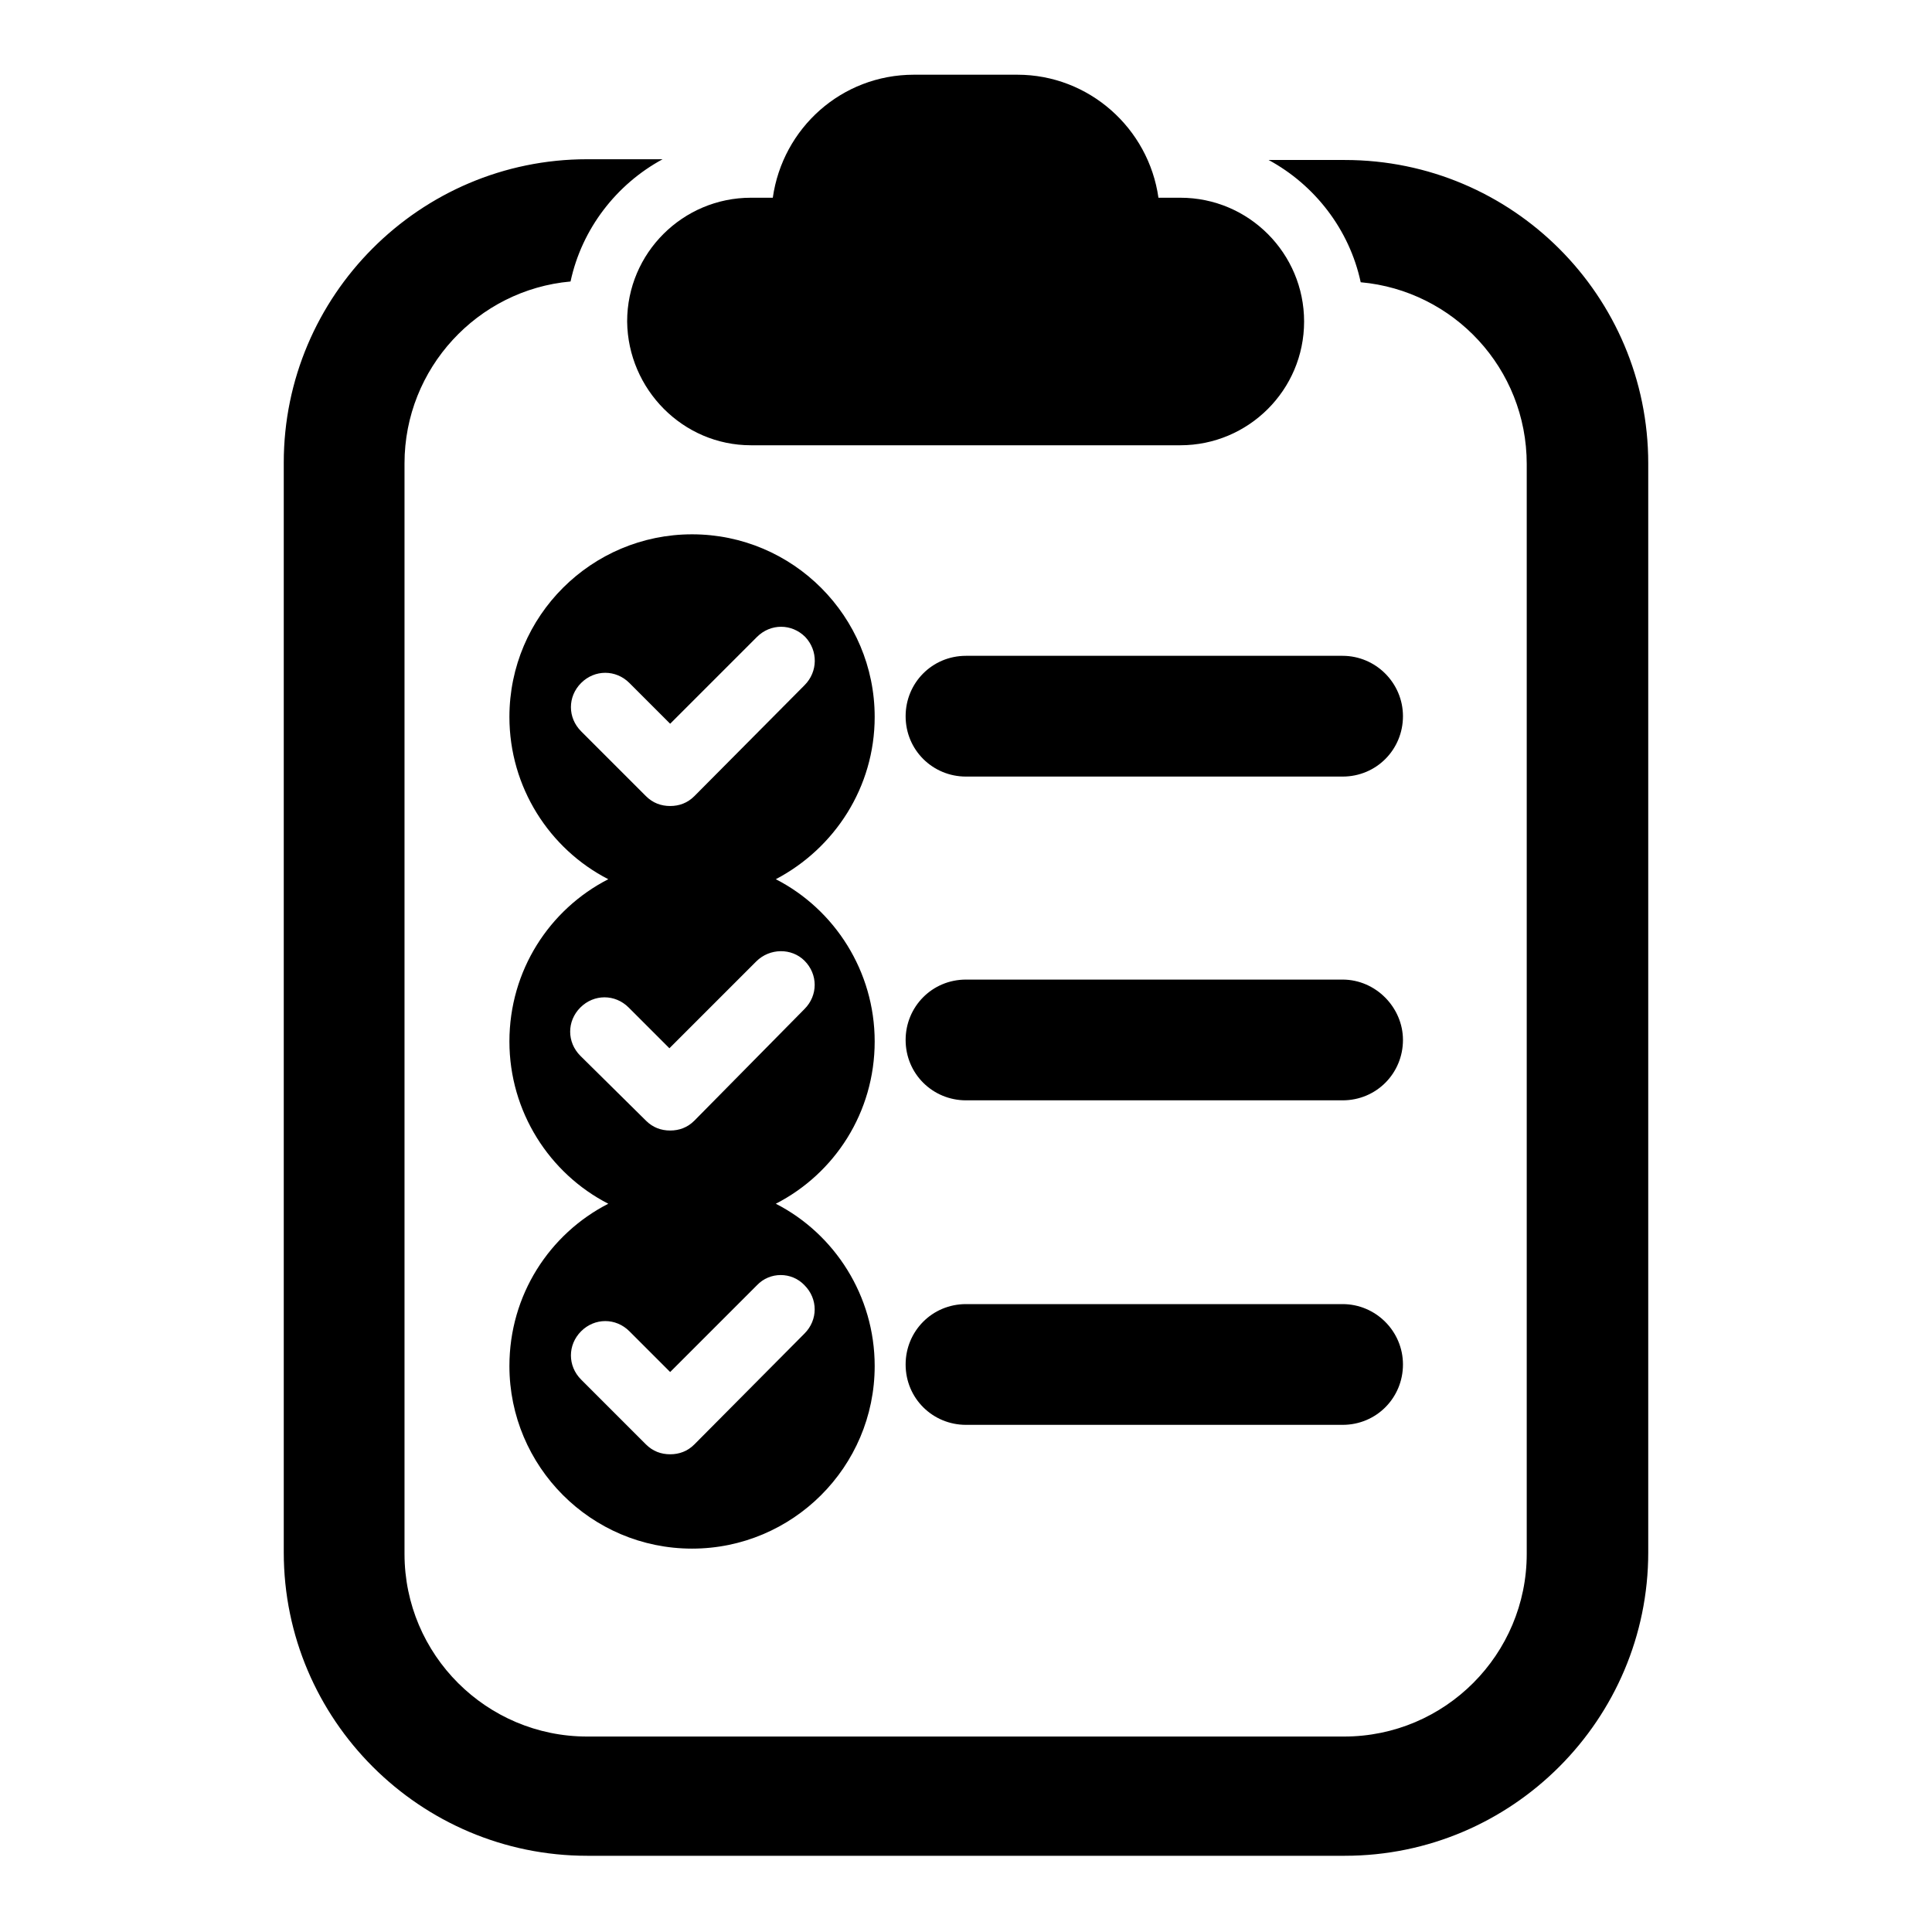
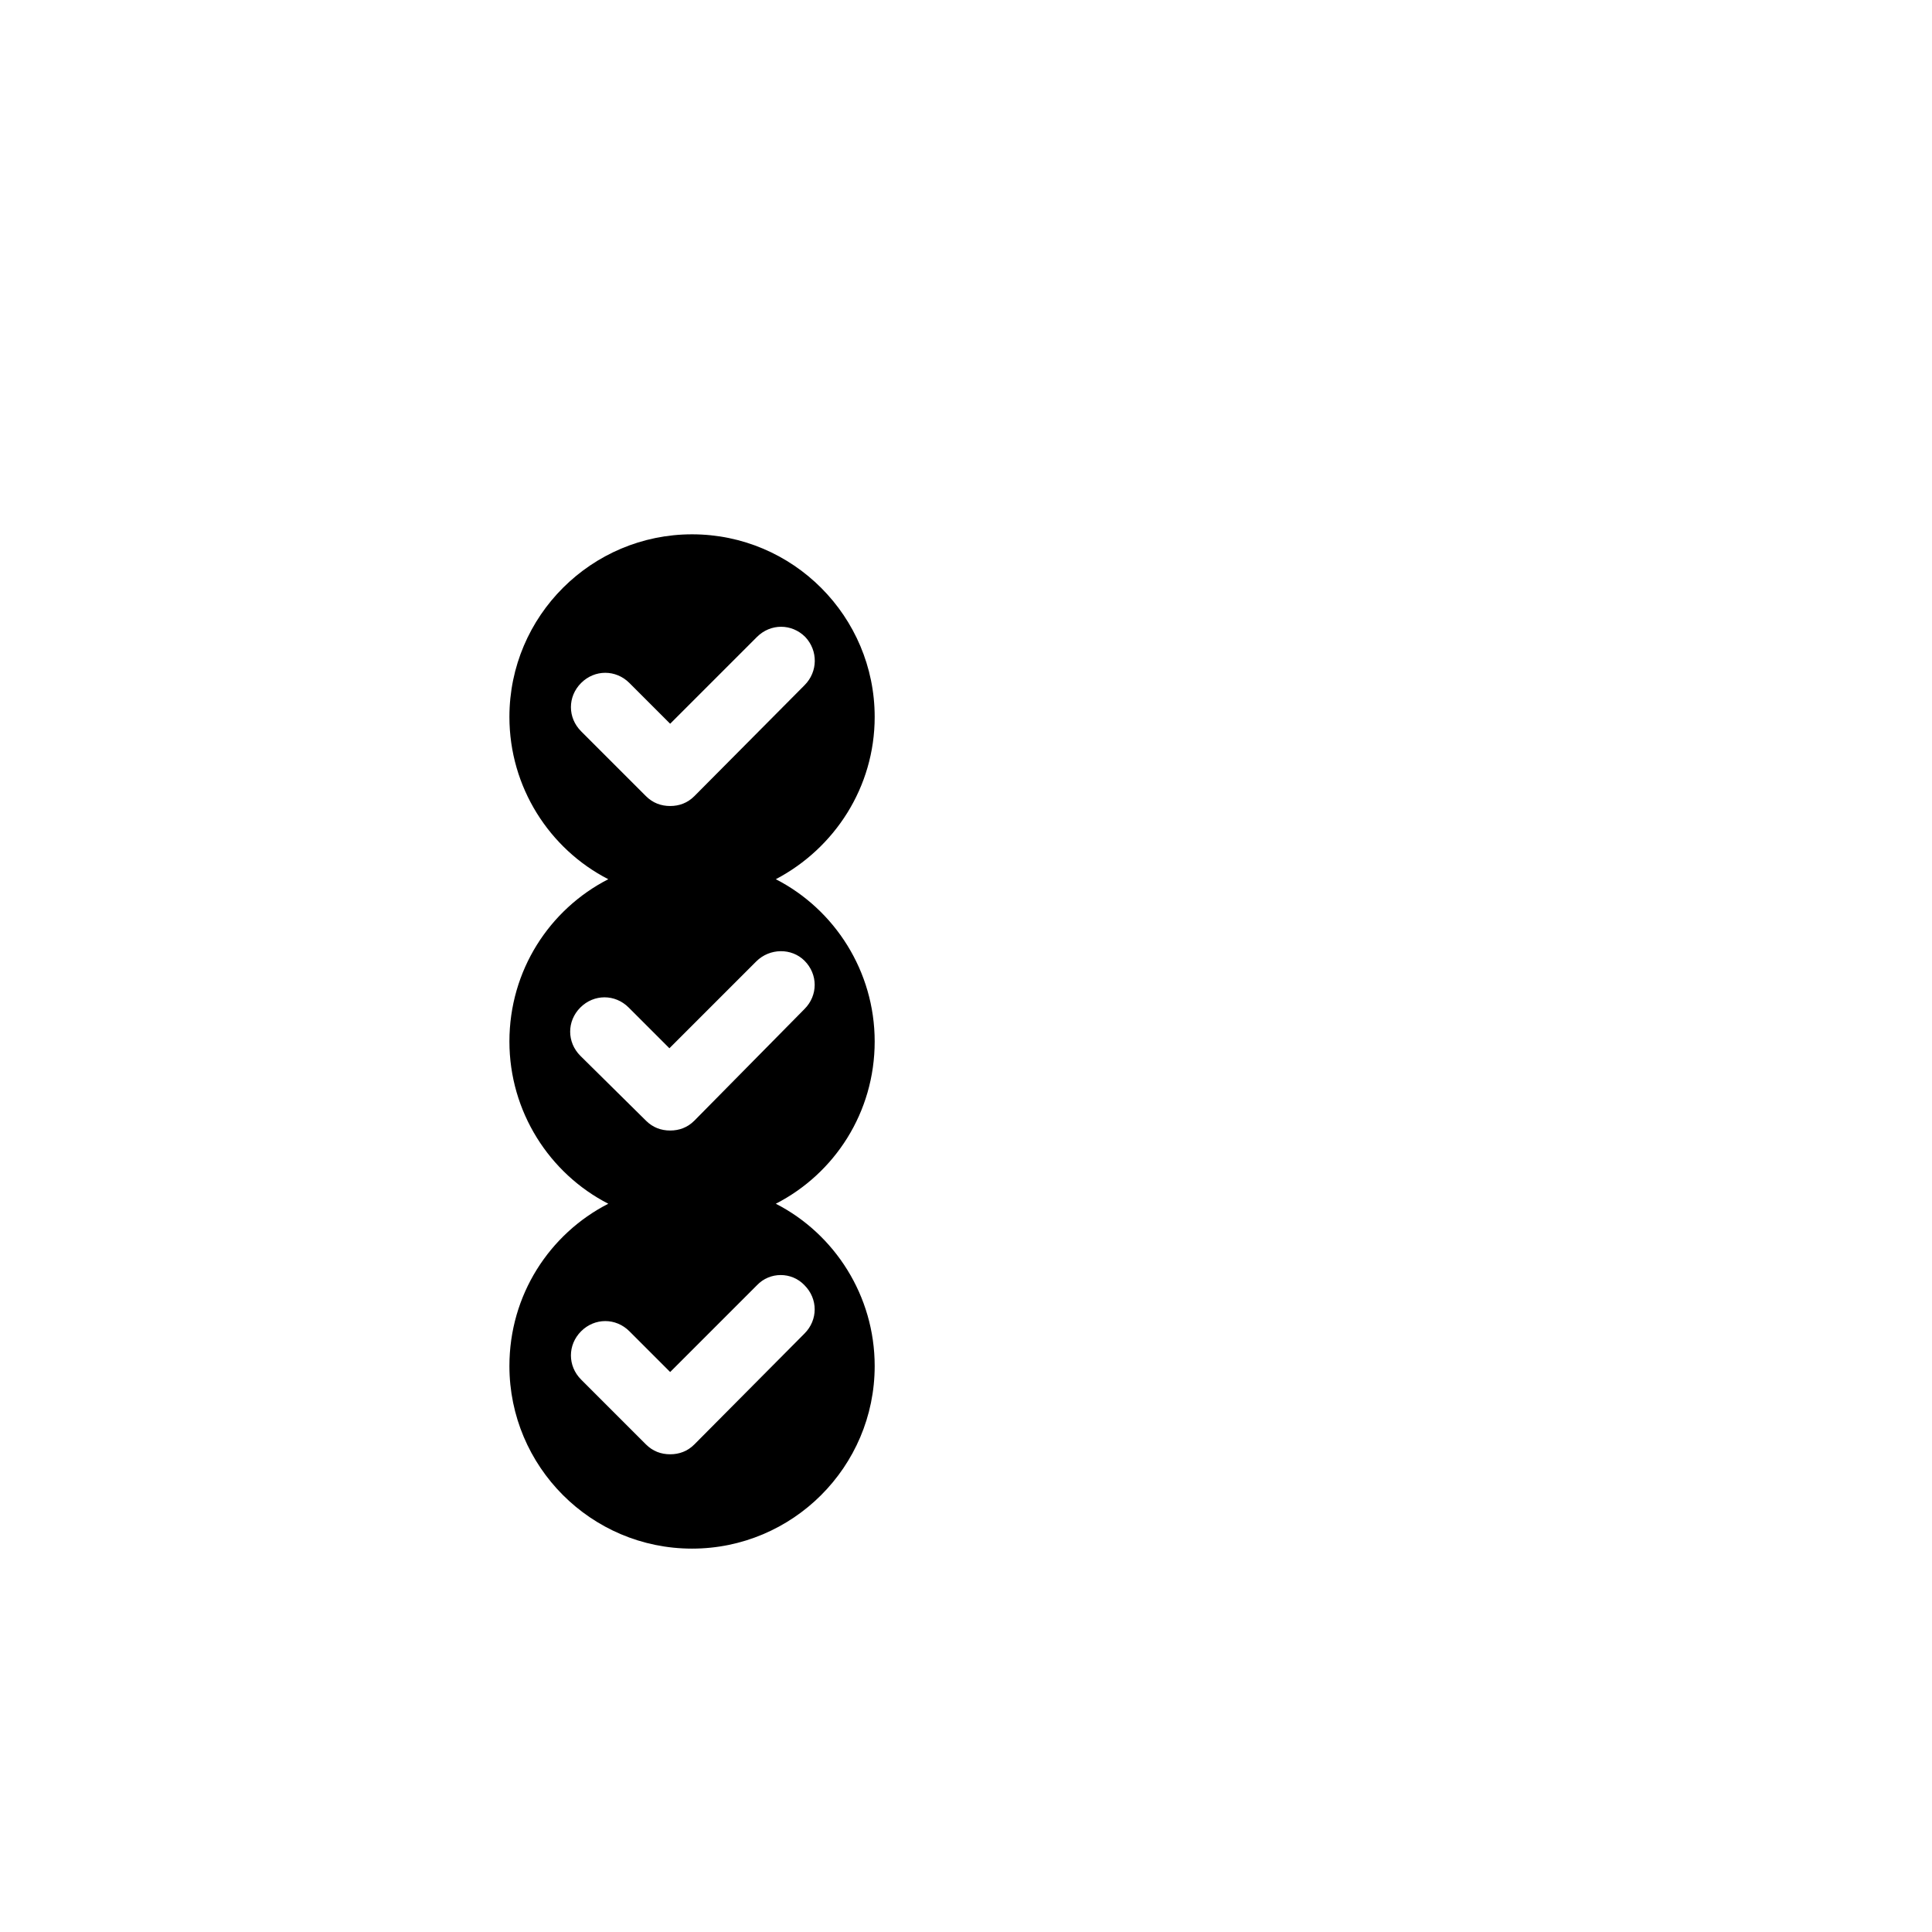
<svg xmlns="http://www.w3.org/2000/svg" version="1.1" x="0px" y="0px" viewBox="0 0 256 256" enable-background="new 0 0 256 256" xml:space="preserve">
  <g>
    <g>
      <g>
        <g>
-           <path fill="#000000" d="M99.5,59h56.9c9,0,16.4-7.3,16.4-16.4c0-9-7.3-16.4-16.4-16.4h-2.9c-1.3-9.2-9.2-16.3-18.7-16.3h-13.7c-9.6,0-17.4,7.1-18.7,16.3h-2.9c-9,0-16.4,7.3-16.4,16.4C83.2,51.6,90.5,59,99.5,59z" />
-           <path fill="#000000" d="M178.2,21.2h-10.1c6.1,3.3,10.7,9.2,12.2,16.2c12.3,1.1,22,11.4,22,24.1v144.4c0,13.3-10.8,24.2-24.2,24.2H77.8c-13.3,0-24.2-10.8-24.2-24.2V61.4c0-12.6,9.7-23,22-24.1c1.5-7,6.1-12.9,12.2-16.2H77.8c-22.2,0-40.2,18.1-40.2,40.2v144.4c0,22.2,18.1,40.2,40.2,40.2h100.4c22.2,0,40.2-18.1,40.2-40.2V61.4C218.4,39.2,200.4,21.2,178.2,21.2z" />
-           <path fill="#000000" d="M177.9,86.9H128c-4.5,0-8,3.6-8,8c0,4.5,3.6,8,8,8h49.9c4.5,0,8-3.6,8-8C185.9,90.5,182.3,86.9,177.9,86.9z" />
-           <path fill="#000000" d="M177.9,129.8H128c-4.5,0-8,3.6-8,8c0,4.5,3.6,8,8,8h49.9c4.5,0,8-3.6,8-8C185.9,133.5,182.3,129.8,177.9,129.8z" />
-           <path fill="#000000" d="M177.9,172.8H128c-4.5,0-8,3.6-8,8c0,4.5,3.6,8,8,8h49.9c4.5,0,8-3.6,8-8S182.3,172.8,177.9,172.8z" />
          <path fill="#000000" d="M115.9,95c0-13.3-10.8-24.2-24.2-24.2c-13.3,0-24.2,10.8-24.2,24.2c0,9.3,5.3,17.5,13.1,21.5c-7.8,4-13.1,12.1-13.1,21.5c0,9.3,5.3,17.5,13.1,21.5c-7.8,4-13.1,12.1-13.1,21.5c0,13.3,10.8,24.2,24.2,24.2c13.3,0,24.2-10.8,24.2-24.2c0-9.3-5.3-17.5-13.1-21.5c7.8-4,13.1-12.1,13.1-21.5c0-9.3-5.3-17.5-13.1-21.5C110.6,112.4,115.9,104.3,115.9,95z M106.6,170.3c1.8,1.8,1.8,4.6,0,6.4L92,191.4c-0.9,0.9-2,1.3-3.2,1.3c-1.2,0-2.3-0.4-3.2-1.3l-8.6-8.6c-1.8-1.8-1.8-4.6,0-6.4c1.8-1.8,4.6-1.8,6.4,0l5.4,5.4l11.5-11.5C102,168.5,104.9,168.5,106.6,170.3z M106.6,127.3c1.8,1.8,1.8,4.6,0,6.4L92,148.5c-0.9,0.9-2,1.3-3.2,1.3c-1.2,0-2.3-0.4-3.2-1.3l-8.7-8.6c-1.8-1.8-1.8-4.6,0-6.4c1.8-1.8,4.6-1.8,6.4,0l5.4,5.4l11.5-11.5C102,125.6,104.9,125.6,106.6,127.3z M106.6,90.8L92,105.5c-0.9,0.9-2,1.3-3.2,1.3c-1.2,0-2.3-0.4-3.2-1.3l-8.6-8.6c-1.8-1.8-1.8-4.6,0-6.4s4.6-1.8,6.4,0l5.4,5.4l11.5-11.5c1.8-1.8,4.6-1.8,6.4,0C108.4,86.2,108.4,89,106.6,90.8z" />
        </g>
      </g>
      <g />
      <g />
      <g />
      <g />
      <g />
      <g />
      <g />
      <g />
      <g />
      <g />
      <g />
      <g />
      <g />
      <g />
      <g />
    </g>
  </g>
</svg>